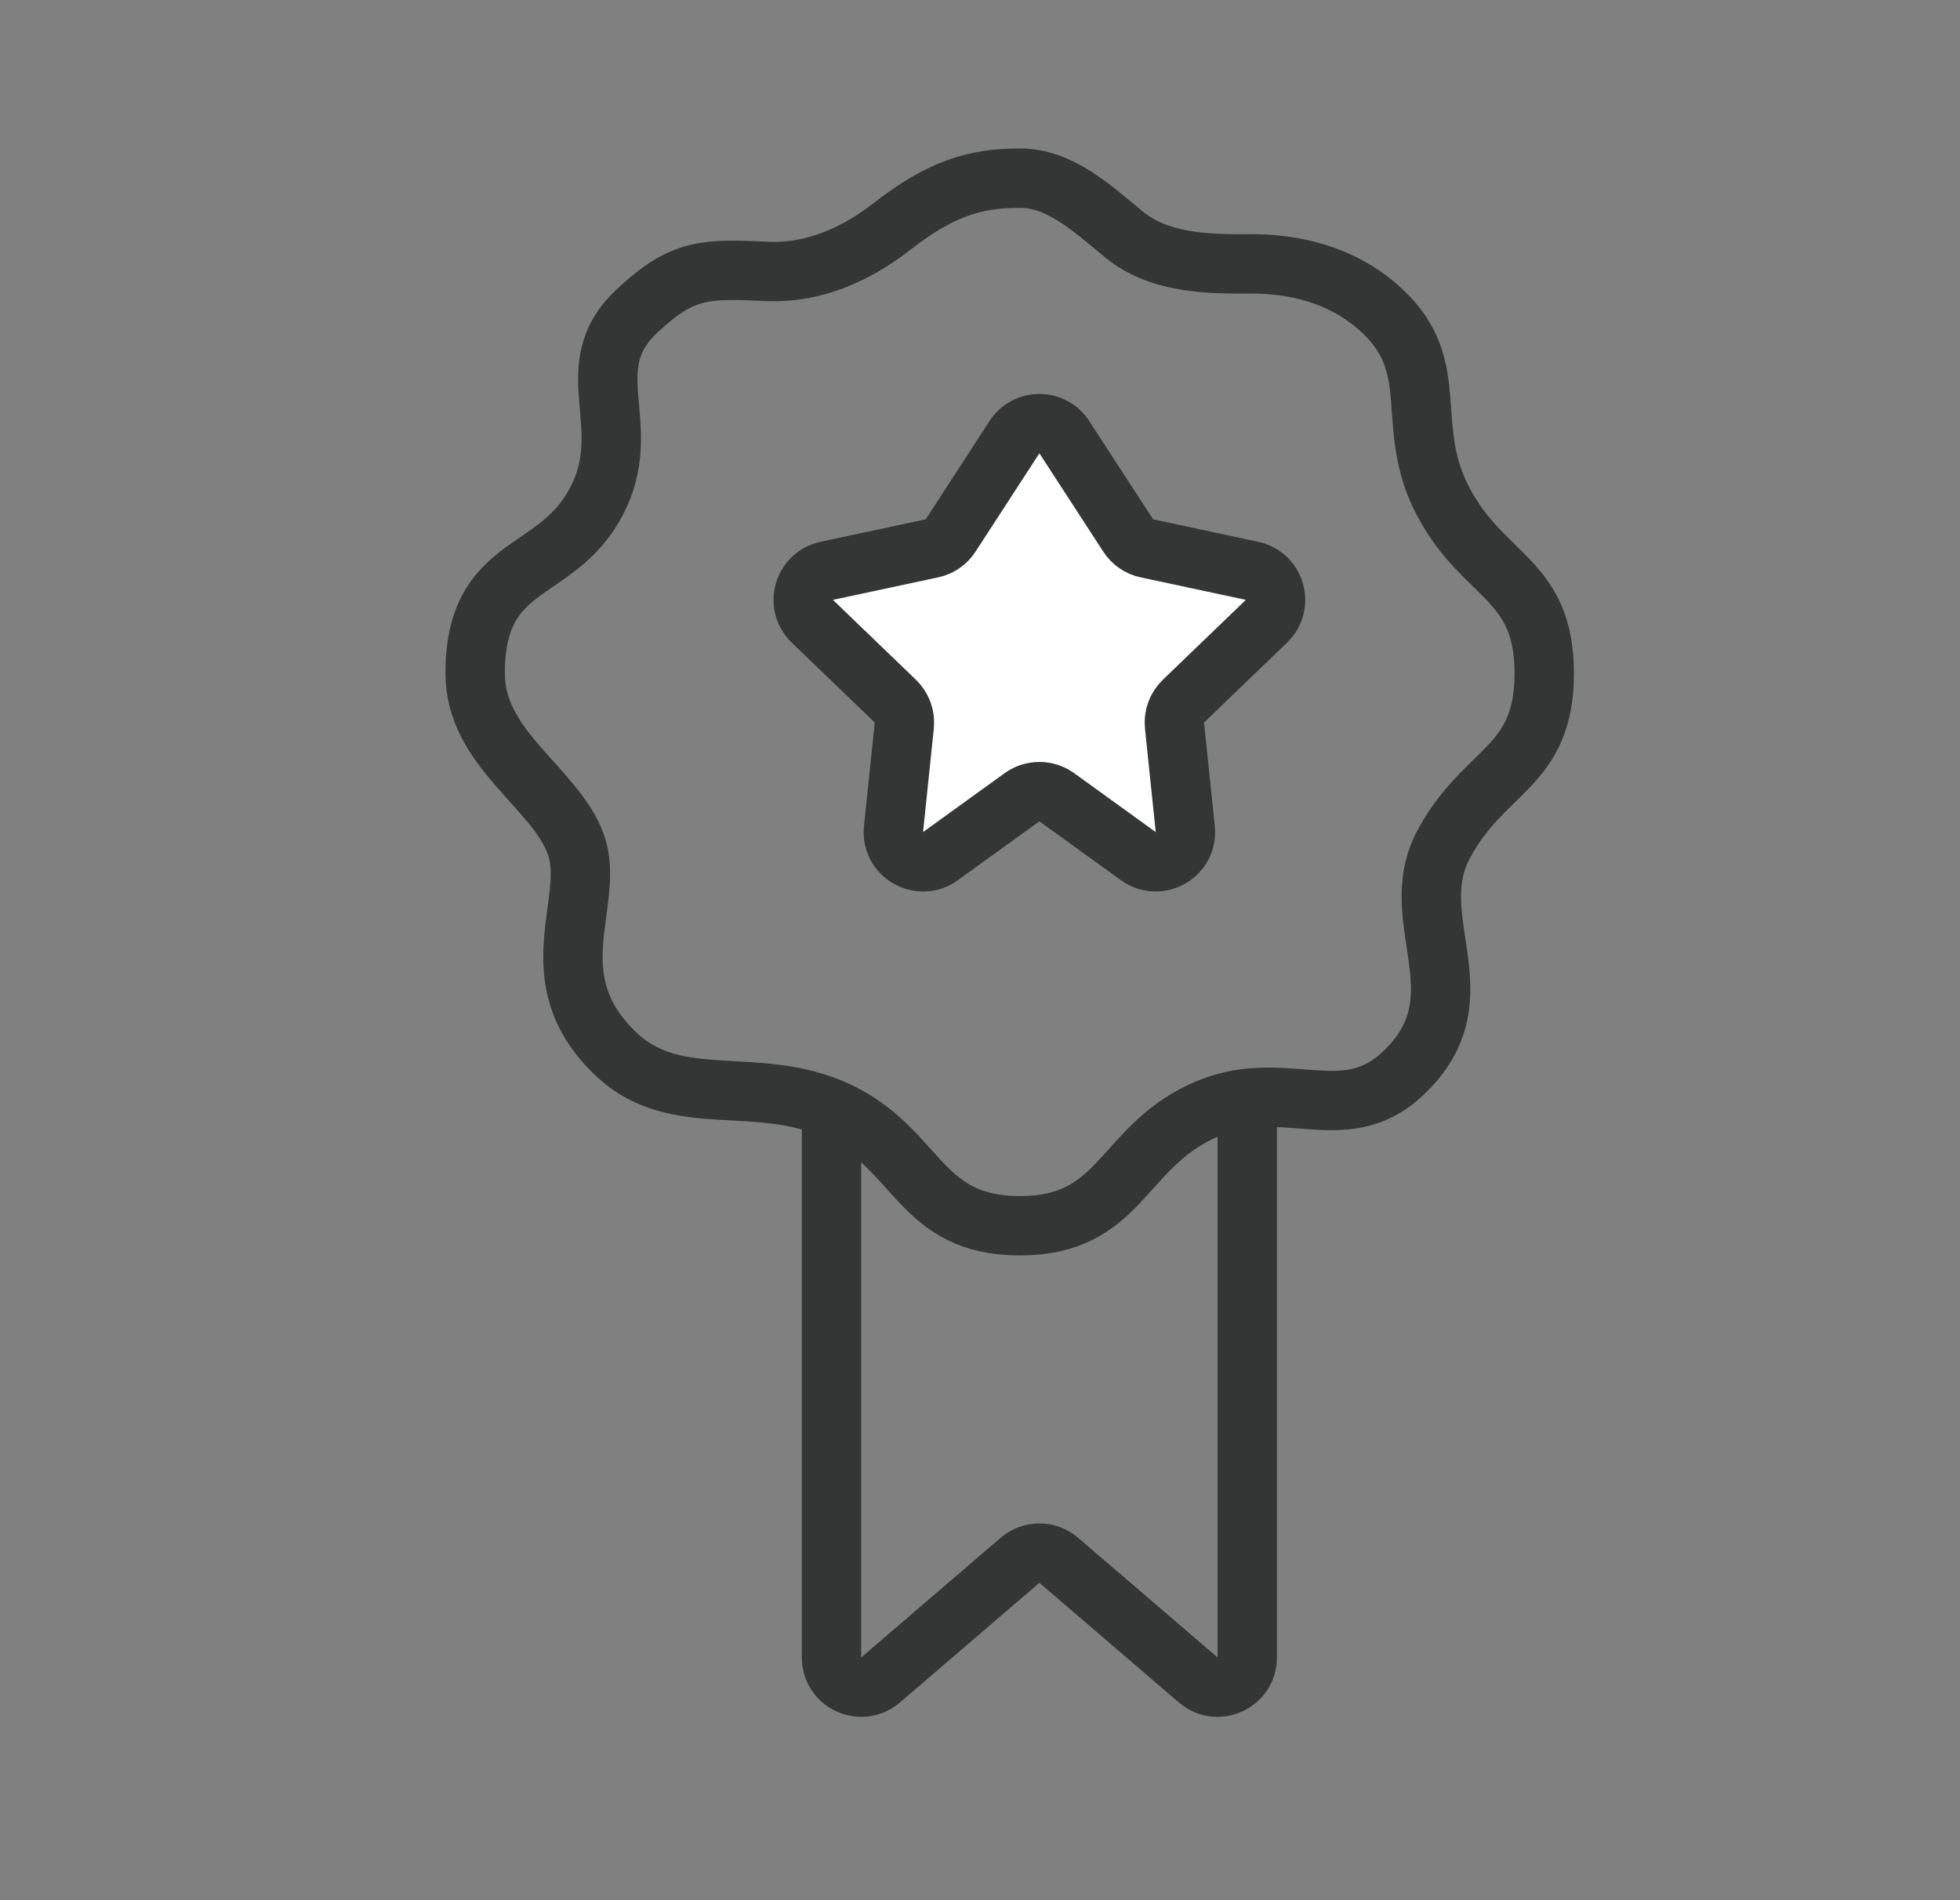
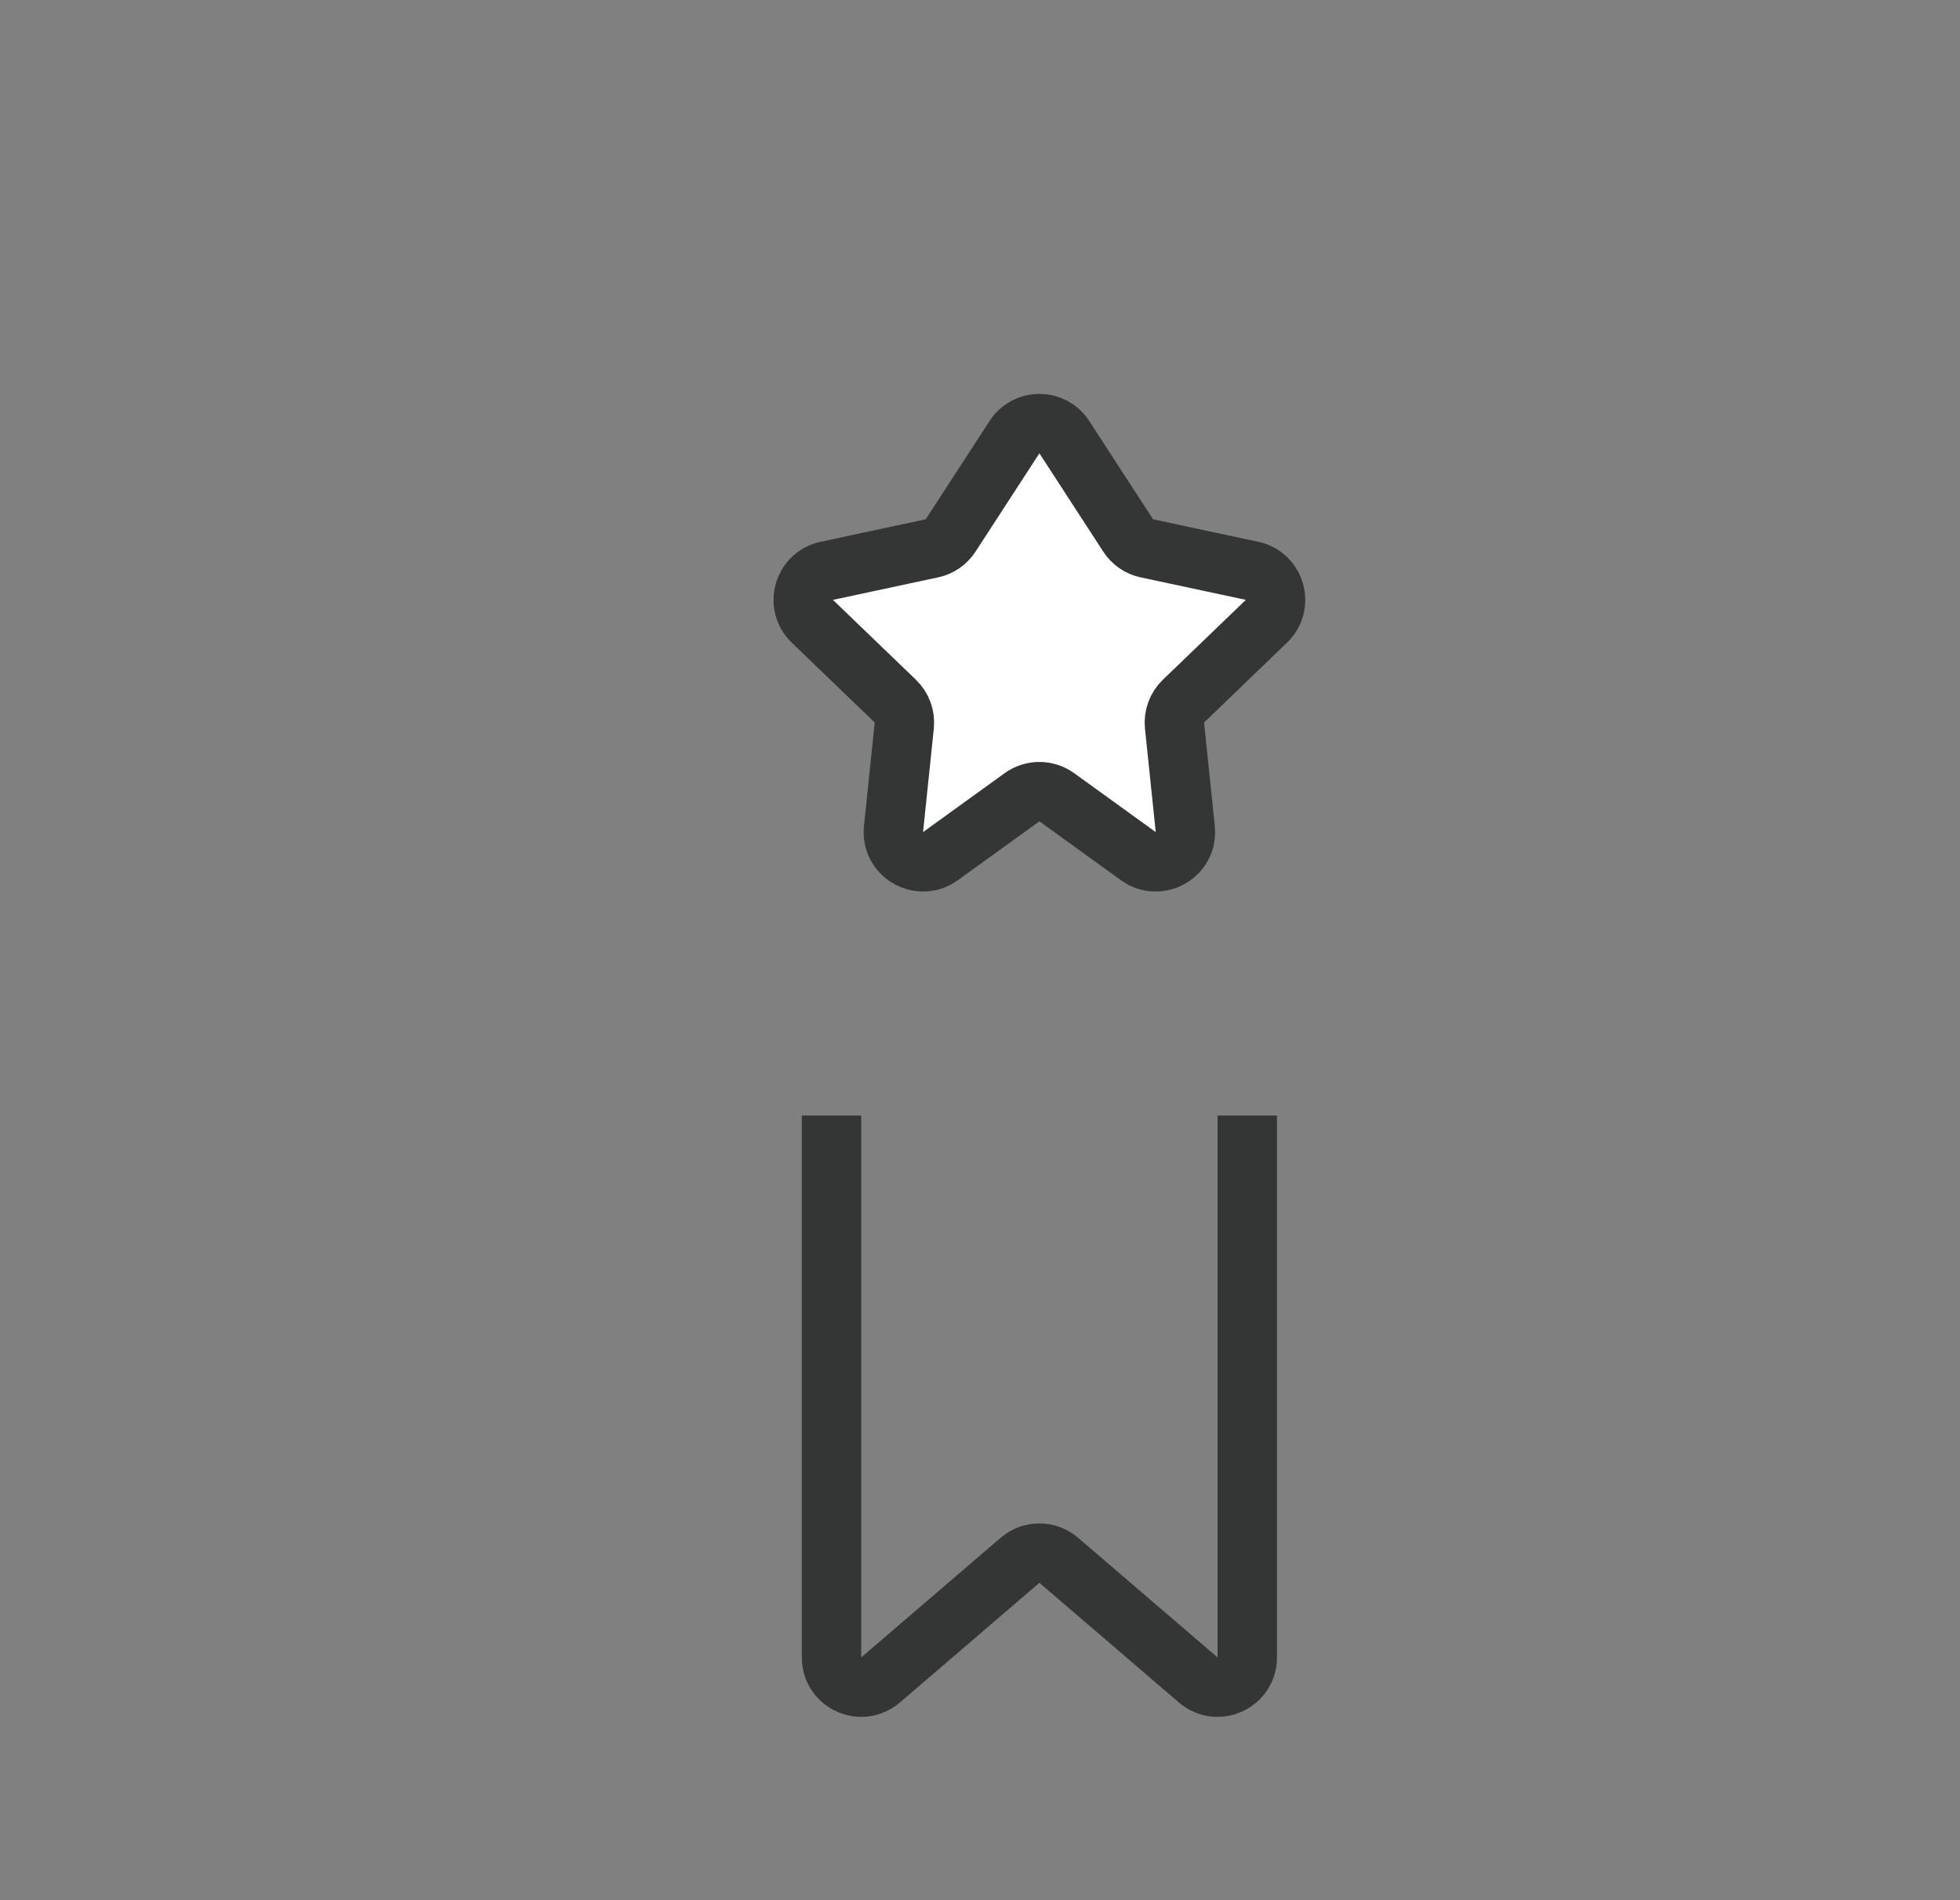
<svg xmlns="http://www.w3.org/2000/svg" width="33" height="32" viewBox="0 0 33 32" fill="none">
  <rect x="0" y="0" width="33" height="32" fill="#808080" stroke="none" />
-   <path d="M15.011 3.819C15.828 3.182 16.403 3 17.17 3C17.835 3 18.355 3.478 18.919 3.944C19.501 4.425 20.291 4.449 21.046 4.444C21.73 4.439 22.594 4.595 23.283 5.245C24.302 6.208 23.623 7.17 24.302 8.453C24.981 9.736 26 9.736 26 11.34C26 12.944 24.981 12.944 24.302 14.227C23.623 15.51 24.981 16.793 23.623 18.076C22.604 19.039 21.585 18.076 20.226 18.718C18.868 19.359 18.868 20.642 17.17 20.642C15.472 20.642 15.472 19.359 14.113 18.718C12.755 18.076 11.396 18.718 10.377 17.756C9.019 16.472 10.038 15.189 9.698 14.227C9.358 13.265 8 12.623 8 11.34C8 9.415 9.358 9.736 10.038 8.453C10.717 7.17 9.698 6.208 10.717 5.245C11.495 4.511 11.877 4.524 12.92 4.571C13.685 4.606 14.407 4.29 15.011 3.819Z" stroke="#343636" />
  <path d="M16.005 9.018L17.081 7.361C17.278 7.057 17.722 7.057 17.919 7.361L18.995 9.018C19.067 9.129 19.18 9.207 19.309 9.234L21.08 9.613C21.472 9.697 21.611 10.184 21.323 10.462L19.926 11.807C19.815 11.914 19.759 12.066 19.775 12.219L19.956 13.961C20.001 14.39 19.516 14.671 19.166 14.418L17.793 13.426C17.618 13.3 17.382 13.3 17.207 13.426L15.834 14.418C15.484 14.671 14.999 14.39 15.044 13.961L15.225 12.219C15.241 12.066 15.185 11.914 15.074 11.807L13.677 10.462C13.389 10.184 13.528 9.697 13.92 9.613L15.691 9.234C15.82 9.207 15.933 9.129 16.005 9.018Z" fill="white" stroke="#343636" />
  <path d="M14 18.786V27.912C14 28.339 14.501 28.57 14.826 28.291L17.174 26.276C17.362 26.115 17.638 26.115 17.826 26.276L20.174 28.291C20.499 28.57 21 28.339 21 27.912V18.786" stroke="#343636" />
</svg>